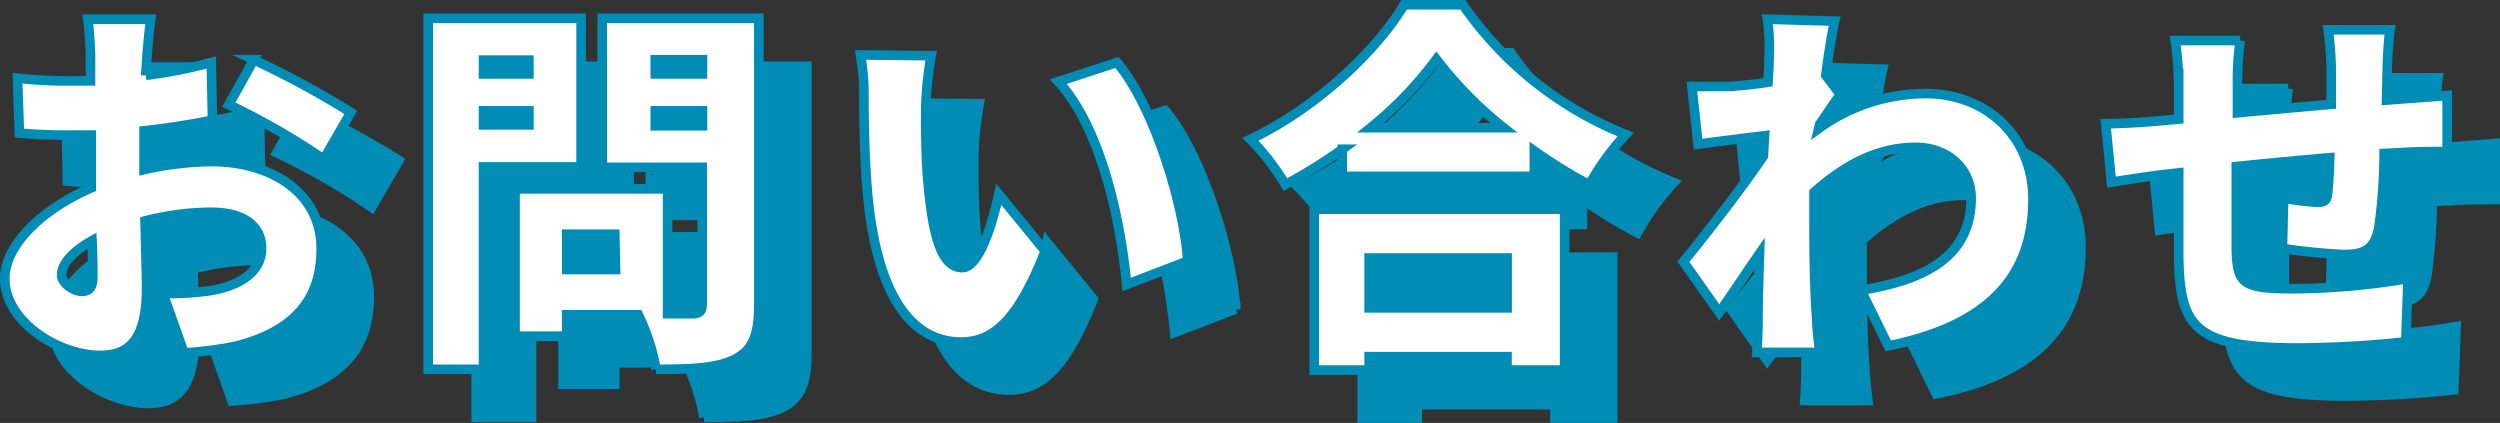
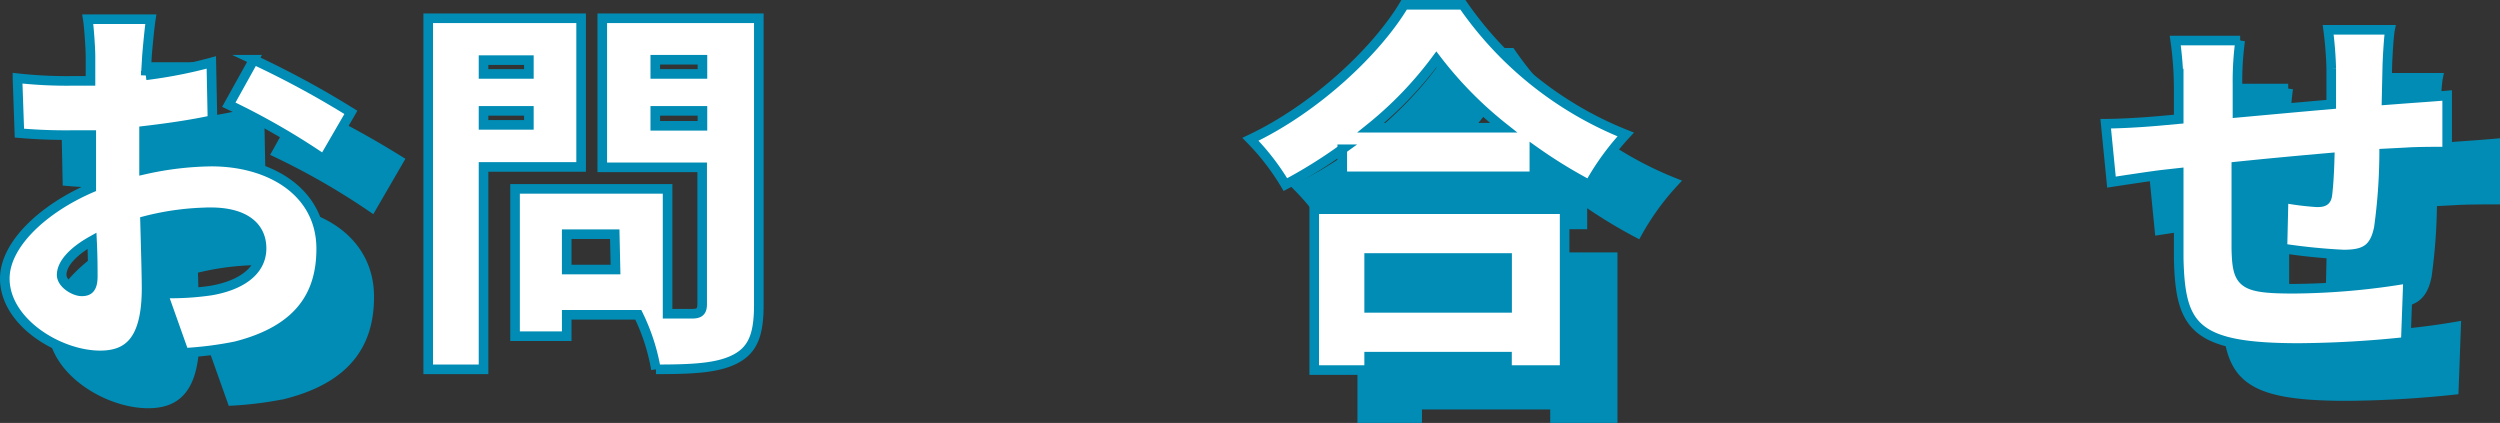
<svg xmlns="http://www.w3.org/2000/svg" viewBox="0 0 260.27 44.03">
  <rect x="0" y="0" width="260.27" height="44.03" fill="#333333" stroke="none" />
  <g stroke="#008cb4" stroke-miterlimit="10">
    <g fill="#008cb4">
      <path d="m20 22.66a33.45 33.45 0 0 1 7-.84c6.24 0 11.44 3.24 11.44 9.08 0 4.64-2.12 8.43-8.92 10.15a37.08 37.08 0 0 1 -5.36.68l-2.2-6.19a28.74 28.74 0 0 0 5-.29c3-.51 5.27-2 5.27-4.39s-2-3.76-5.27-3.76a28 28 0 0 0 -6.86.9c.08 3 .16 5.76.16 7 0 5.6-2 7-4.84 7-4.28 0-9.92-3.47-9.92-8 0-3.56 4-7.28 9-9.44 0-1 0-2.08 0-3.08v-2.42c-.64 0-1.2 0-1.72 0a56.21 56.21 0 0 1 -5.76-.2l-.12-5.76a46.26 46.26 0 0 0 5.72.28h1.88v-2.52c0-.84-.16-3.12-.28-3.88h6.48c-.12.76-.32 2.8-.4 3.84l-.12 2a49.24 49.24 0 0 0 6.82-1.32l.12 6c-2.2.48-4.72.84-7.12 1.12v2.56zm-5.34 11.12c0-.76 0-2.08-.08-3.72-2 1.12-3.16 2.4-3.16 3.56 0 .92 1.32 1.71 2.08 1.71.6 0 1.16-.16 1.16-1.55zm16.76-22.56a96.15 96.15 0 0 1 10.11 5.48l-2.83 4.88a73.93 73.93 0 0 0 -9.88-5.68z" />
-       <path d="m55.34 22.38v21.07h-5.76v-36.55h15.92v15.48zm0-11.12v1.44h4.72v-1.44zm4.72 6.74v-1.46h-4.72v1.46zm23.94 18.74c0 3.07-.6 4.67-2.44 5.63s-4.47 1.08-8.27 1.08a20.91 20.91 0 0 0 -1.84-5.68h-7.45v2.23h-5.38v-15.34h15.88v13h2.6c.76 0 1-.29 1-1v-14.24h-10.4v-15.52h16.3zm-15-7.36h-5v3.68h5.08zm4.16-18.16v1.48h4.91v-1.48zm4.91 6.88v-1.56h-4.85v1.56z" />
-       <path d="m101.38 16.18c0 2.6 0 5.2.24 7.84.48 5.2 1.28 8.84 3.56 8.84 1.84 0 3.24-5 3.8-7.64l4.84 5.92c-2.76 7-5.28 9.47-8.76 9.47-4.68 0-8.56-4-9.68-14.83-.38-3.78-.44-8.28-.44-10.78a23.46 23.46 0 0 0 -.36-4.28l7.36.08a37 37 0 0 0 -.56 5.38zm27.27 16-6.36 2.44c-.55-6-2.47-16.08-7.11-21.12l6.11-2c3.89 4.6 7.04 15 7.36 20.72z" />
      <path d="m157.3 5.5a37.49 37.49 0 0 0 16.95 13.5 26.92 26.92 0 0 0 -3.79 5.24 51.28 51.28 0 0 1 -5.72-3.52v2.64h-20v-2.82a50.32 50.32 0 0 1 -5.92 3.68 24.86 24.86 0 0 0 -3.64-4.72c6.84-3.24 13.16-9.24 16-14zm-15.48 21.28h26.07v16.75h-6v-1.4h-14.35v1.4h-5.72zm5.72 5.08v5.19h14.36v-5.19zm14-13.56a40.18 40.18 0 0 1 -7-7.12 38.93 38.93 0 0 1 -6.84 7.12z" />
-       <path d="m194.34 18.38a19.18 19.18 0 0 1 11.12-3.64c6.43 0 11.19 4.56 11.19 11 0 8-4.55 13.15-15.07 15.27l-2.84-5.8c7.08-1.11 11.47-3.75 11.47-9.59 0-3.12-2.51-5.28-5.75-5.28-4 0-7.4 1.84-10.6 4.68v2.6c0 3 0 6.88.28 10.67 0 .72.2 2.44.32 3.4h-6.56c.08-1 .12-2.64.12-3.28 0-2.4.08-4.47.16-7-1.52 2.2-3.12 4.63-4.2 6.12l-3.72-5.28c2.24-2.76 6-7.56 8.32-11l.12-2.12c-2 .24-4.8.6-6.92.88l-.6-6.12h3.92c1.08-.08 2.52-.2 4-.44.08-1.24.12-2.24.12-2.64a21.58 21.58 0 0 0 -.22-3.81l7 .2c-.28 1.24-.6 3.24-.92 5.64l1.52 2c-.52.68-1.44 2.08-2.16 3.12z" />
      <path d="m255.57 15.26c1.08-.08 2.89-.2 4.2-.32v5.84c-.76 0-3.15 0-4.23.08l-2.33.12a58.55 58.55 0 0 1 -.55 7.72c-.45 2.28-1.52 2.8-3.68 2.8a62.25 62.25 0 0 1 -6.36-.64l.12-5.24a28.38 28.38 0 0 0 3.48.44c.68 0 1-.12 1.08-.8.12-1 .2-2.32.24-3.84-3.2.28-6.64.6-9.72.92v8.52c.08 3.68.56 4.2 6 4.2a74.07 74.07 0 0 0 11.88-1.06l-.24 6.59a110.87 110.87 0 0 1 -11.16.64c-10.88 0-12.32-2.2-12.48-9.35 0-1.68 0-5.32 0-8.88l-1.8.2c-1.28.16-4.16.6-5.2.76l-.6-6.08c1 0 3.08-.08 5.4-.28l2.2-.2v-3.18a36 36 0 0 0 -.36-5h6.76a31.53 31.53 0 0 0 -.28 4.6v2.92c3.08-.28 6.52-.6 9.76-.88v-3.76a37.74 37.74 0 0 0 -.32-4h6.44c-.12.6-.24 2.56-.28 3.72l-.08 3.6z" />
    </g>
    <path d="m15 17.66a33.45 33.45 0 0 1 7-.84c6.24 0 11.44 3.24 11.44 9.08 0 4.64-2.12 8.43-8.92 10.15a37.08 37.08 0 0 1 -5.36.68l-2.2-6.19a28.74 28.74 0 0 0 5-.29c3-.51 5.27-1.95 5.27-4.39s-2-3.76-5.27-3.76a28 28 0 0 0 -6.86.9c.08 3 .16 5.76.16 7 0 5.6-2 7-4.84 7-4.28 0-9.92-3.47-9.92-8 0-3.56 4-7.28 9-9.44 0-1 0-2.08 0-3.08v-2.42c-.64 0-1.2 0-1.72 0a56.21 56.21 0 0 1 -5.76-.2l-.2-5.72a46.26 46.26 0 0 0 5.72.28h1.88v-2.56c0-.86-.16-3.12-.28-3.86h6.56c-.12.76-.32 2.8-.4 3.84l-.12 2a49.24 49.24 0 0 0 6.82-1.34l.12 6c-2.2.48-4.72.84-7.12 1.12v2.56zm-5.34 11.12c0-.76 0-2.08-.08-3.72-2 1.12-3.16 2.4-3.16 3.56 0 .92 1.32 1.71 2.08 1.71.6 0 1.16-.16 1.16-1.55zm16.76-22.56a96.15 96.15 0 0 1 10.11 5.48l-2.83 4.88a73.93 73.93 0 0 0 -9.88-5.68z" fill="#fff" />
    <path d="m50.34 17.38v21.07h-5.76v-36.55h15.92v15.48zm0-11.12v1.44h4.72v-1.44zm4.72 6.74v-1.46h-4.72v1.46zm23.94 18.74c0 3.07-.6 4.67-2.44 5.63s-4.47 1.08-8.27 1.08a20.91 20.91 0 0 0 -1.84-5.68h-7.45v2.23h-5.38v-15.34h15.88v13h2.6c.76 0 1-.29 1-1v-14.24h-10.4v-15.52h16.3zm-15-7.36h-5v3.68h5.08zm4.22-18.16v1.48h4.91v-1.48zm4.91 6.88v-1.56h-4.91v1.56z" fill="#fff" />
-     <path d="m96.38 11.18c0 2.6 0 5.2.24 7.84.48 5.2 1.28 8.84 3.56 8.84 1.84 0 3.24-5 3.8-7.64l4.84 5.92c-2.76 7-5.28 9.47-8.76 9.47-4.68 0-8.56-4-9.68-14.83-.38-3.78-.44-8.28-.44-10.78a23.46 23.46 0 0 0 -.36-4.28l7.36.08a37 37 0 0 0 -.56 5.38zm27.27 16-6.36 2.44c-.55-6-2.47-16.08-7.11-21.12l6.11-2c3.89 4.6 7.04 15 7.36 20.72z" fill="#fff" />
    <path d="m152.3.5a37.49 37.49 0 0 0 16.95 13.5 26.92 26.92 0 0 0 -3.79 5.24 51.28 51.28 0 0 1 -5.72-3.52v2.64h-20v-2.82a50.32 50.32 0 0 1 -5.92 3.68 24.86 24.86 0 0 0 -3.64-4.72c6.84-3.24 13.16-9.24 16-14zm-15.48 21.28h26.07v16.75h-6v-1.4h-14.35v1.4h-5.72zm5.72 5.08v5.19h14.36v-5.19zm14-13.56a40.18 40.18 0 0 1 -7-7.12 38.93 38.93 0 0 1 -6.84 7.12z" fill="#fff" />
-     <path d="m189.34 13.38a19.18 19.18 0 0 1 11.12-3.64c6.43 0 11.19 4.56 11.19 11 0 8-4.55 13.15-15.07 15.27l-2.84-5.8c7.08-1.11 11.47-3.75 11.47-9.59 0-3.12-2.51-5.28-5.75-5.28-4 0-7.4 1.84-10.6 4.68v2.6c0 3 0 6.88.28 10.67 0 .72.2 2.44.32 3.4h-6.56c.08-1 .12-2.64.12-3.28 0-2.4.08-4.47.16-7-1.52 2.2-3.12 4.63-4.2 6.12l-3.72-5.28c2.24-2.76 6-7.56 8.32-11l.12-2.12c-2 .24-4.8.6-6.92.88l-.64-6.01h3.92c1.08-.08 2.52-.2 4-.44.08-1.24.12-2.24.12-2.64a21.58 21.58 0 0 0 -.18-3.92l7 .2c-.28 1.24-.6 3.24-.92 5.64l1.52 2c-.52.68-1.44 2.08-2.16 3.12z" fill="#fff" />
    <path d="m250.57 10.26c1.08-.08 2.89-.2 4.2-.32v5.84c-.76 0-3.15 0-4.23.08l-2.33.12a58.55 58.55 0 0 1 -.55 7.72c-.45 2.28-1.52 2.8-3.68 2.8a62.25 62.25 0 0 1 -6.36-.64l.12-5.24a28.38 28.38 0 0 0 3.48.44c.68 0 1-.12 1.08-.8.12-1 .2-2.32.24-3.84-3.2.28-6.64.6-9.72.92v8.52c.08 3.68.56 4.2 6 4.2a74.07 74.07 0 0 0 11.88-1.06l-.24 6.59a110.87 110.87 0 0 1 -11.16.64c-10.88 0-12.32-2.2-12.48-9.35 0-1.68 0-5.32 0-8.88l-1.8.2c-1.28.16-4.16.6-5.2.76l-.6-6.08c1 0 3.08-.08 5.4-.28l2.2-.2v-3.18a36 36 0 0 0 -.36-5h6.76a31.53 31.53 0 0 0 -.28 4.6v2.92c3.08-.28 6.52-.6 9.76-.88v-3.76a37.74 37.74 0 0 0 -.32-4h6.44c-.12.6-.24 2.56-.28 3.72l-.08 3.6z" fill="#fff" />
  </g>
</svg>